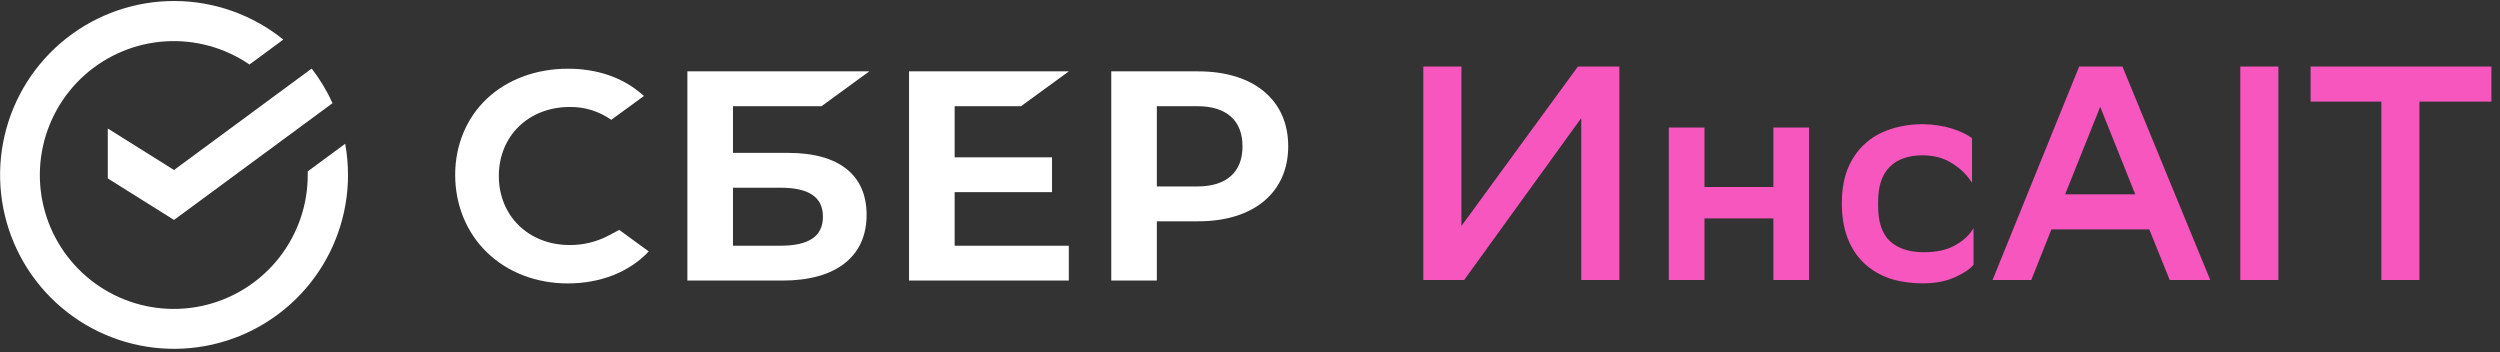
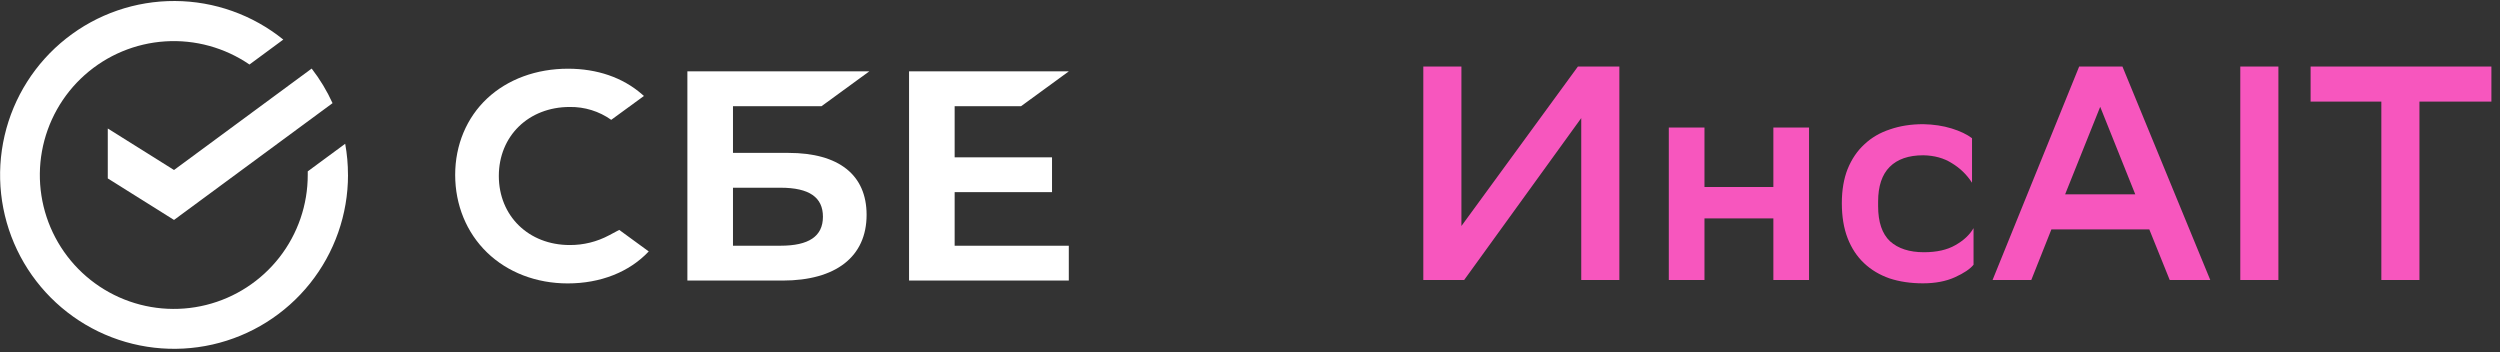
<svg xmlns="http://www.w3.org/2000/svg" width="213" height="30" viewBox="0 0 213 30" fill="none">
  <rect x="0" y="0" width="213" height="30" fill="#333333" stroke="none" />
  <path d="M86.995 9.047L91.062 6.08H77.451V23.904H91.062V20.935H81.336V16.372H89.632V13.404H81.336V9.047H86.995Z" fill="white" />
  <path d="M67.177 13.027H62.45V9.047H69.995L74.062 6.08H58.565V23.904H66.676C71.225 23.904 73.834 21.862 73.834 18.304C73.834 14.901 71.47 13.027 67.177 13.027ZM66.501 20.935H62.45V15.994H66.501C68.965 15.994 70.114 16.821 70.114 18.465C70.114 20.144 68.898 20.935 66.501 20.935Z" fill="white" />
-   <path d="M102.09 6.08H94.68V23.902H98.563V18.855H102.09C106.819 18.855 109.756 16.392 109.756 12.458C109.756 8.524 106.819 6.08 102.09 6.08V6.08ZM102.004 15.887H98.563V9.047H102.004C104.493 9.047 105.862 10.262 105.862 12.467C105.862 14.672 104.492 15.887 102.004 15.887Z" fill="white" />
  <path d="M51.897 20.045C50.868 20.597 49.715 20.883 48.544 20.877C45.042 20.877 42.5 18.401 42.5 14.992C42.5 11.582 45.042 9.114 48.544 9.114C49.81 9.096 51.048 9.48 52.077 10.21L54.863 8.177L54.679 8.016C53.047 6.602 50.879 5.854 48.394 5.854C45.698 5.854 43.251 6.753 41.505 8.388C39.758 10.023 38.781 12.344 38.781 14.9C38.781 17.457 39.745 19.816 41.496 21.511C43.247 23.206 45.692 24.147 48.369 24.147C51.169 24.147 53.614 23.18 55.273 21.422L52.758 19.587L51.897 20.045Z" fill="white" />
  <path d="M29.648 14.903C29.649 14.013 29.569 13.125 29.411 12.249L26.22 14.599C26.22 14.7 26.22 14.802 26.22 14.895C26.224 17.445 25.372 19.922 23.803 21.932C22.233 23.942 20.035 25.368 17.56 25.983C15.085 26.598 12.475 26.367 10.147 25.326C7.818 24.285 5.906 22.494 4.715 20.239C3.524 17.985 3.122 15.396 3.575 12.887C4.027 10.378 5.308 8.092 7.211 6.395C9.115 4.699 11.533 3.688 14.078 3.525C16.623 3.362 19.15 4.057 21.255 5.497L24.137 3.372C21.521 1.262 18.266 0.103 14.904 0.086C11.543 0.069 8.275 1.195 5.638 3.279C3.001 5.362 1.15 8.28 0.391 11.554C-0.369 14.827 0.007 18.262 1.456 21.293C2.906 24.325 5.344 26.774 8.369 28.239C11.395 29.703 14.828 30.096 18.107 29.353C21.385 28.61 24.313 26.775 26.411 24.149C28.509 21.524 29.651 18.263 29.651 14.903H29.648Z" fill="white" />
  <path d="M26.554 5.842C27.259 6.752 27.856 7.741 28.333 8.788L14.826 18.739L9.183 15.202V10.948L14.826 14.484L26.554 5.842Z" fill="white" />
  <path d="M124.513 19.256L134.436 5.671H137.969V23.854H134.722V10.061L124.747 23.854H121.266V5.671H124.513V19.256ZM151.091 18.607H145.221V23.854H142.182V10.866H145.221V15.931H151.091V10.866H154.13V23.854H151.091V18.607ZM168.146 22.555C167.852 22.919 167.323 23.274 166.561 23.62C165.799 23.966 164.89 24.14 163.834 24.14C162.795 24.14 161.851 24.001 161.003 23.724C160.154 23.43 159.427 22.997 158.821 22.425C158.215 21.854 157.747 21.144 157.418 20.295C157.089 19.447 156.924 18.451 156.924 17.308C156.924 16.2 157.089 15.23 157.418 14.399C157.764 13.55 158.241 12.849 158.847 12.295C159.453 11.723 160.18 11.299 161.029 11.022C161.877 10.727 162.821 10.58 163.86 10.58C164.743 10.598 165.548 10.719 166.276 10.944C167.003 11.169 167.583 11.446 168.016 11.775V15.568C167.566 14.875 166.994 14.321 166.302 13.905C165.626 13.472 164.812 13.247 163.86 13.23C162.613 13.23 161.661 13.559 161.003 14.217C160.345 14.875 160.016 15.862 160.016 17.178V17.568C160.016 18.918 160.353 19.914 161.029 20.555C161.721 21.178 162.682 21.49 163.912 21.49C165.003 21.49 165.895 21.291 166.587 20.892C167.297 20.494 167.817 20.009 168.146 19.438V22.555ZM188.314 23.854H184.859L183.119 19.542H174.78L173.066 23.854H169.767L177.144 5.671H180.833L188.314 23.854ZM181.924 16.555L178.937 9.1L175.949 16.555H181.924ZM194.12 23.854H190.873V5.671H194.12V23.854ZM212.267 8.658H206.136V23.854H202.89V8.658H196.863V5.671H212.267V8.658Z" fill="#F756BE" />
</svg>